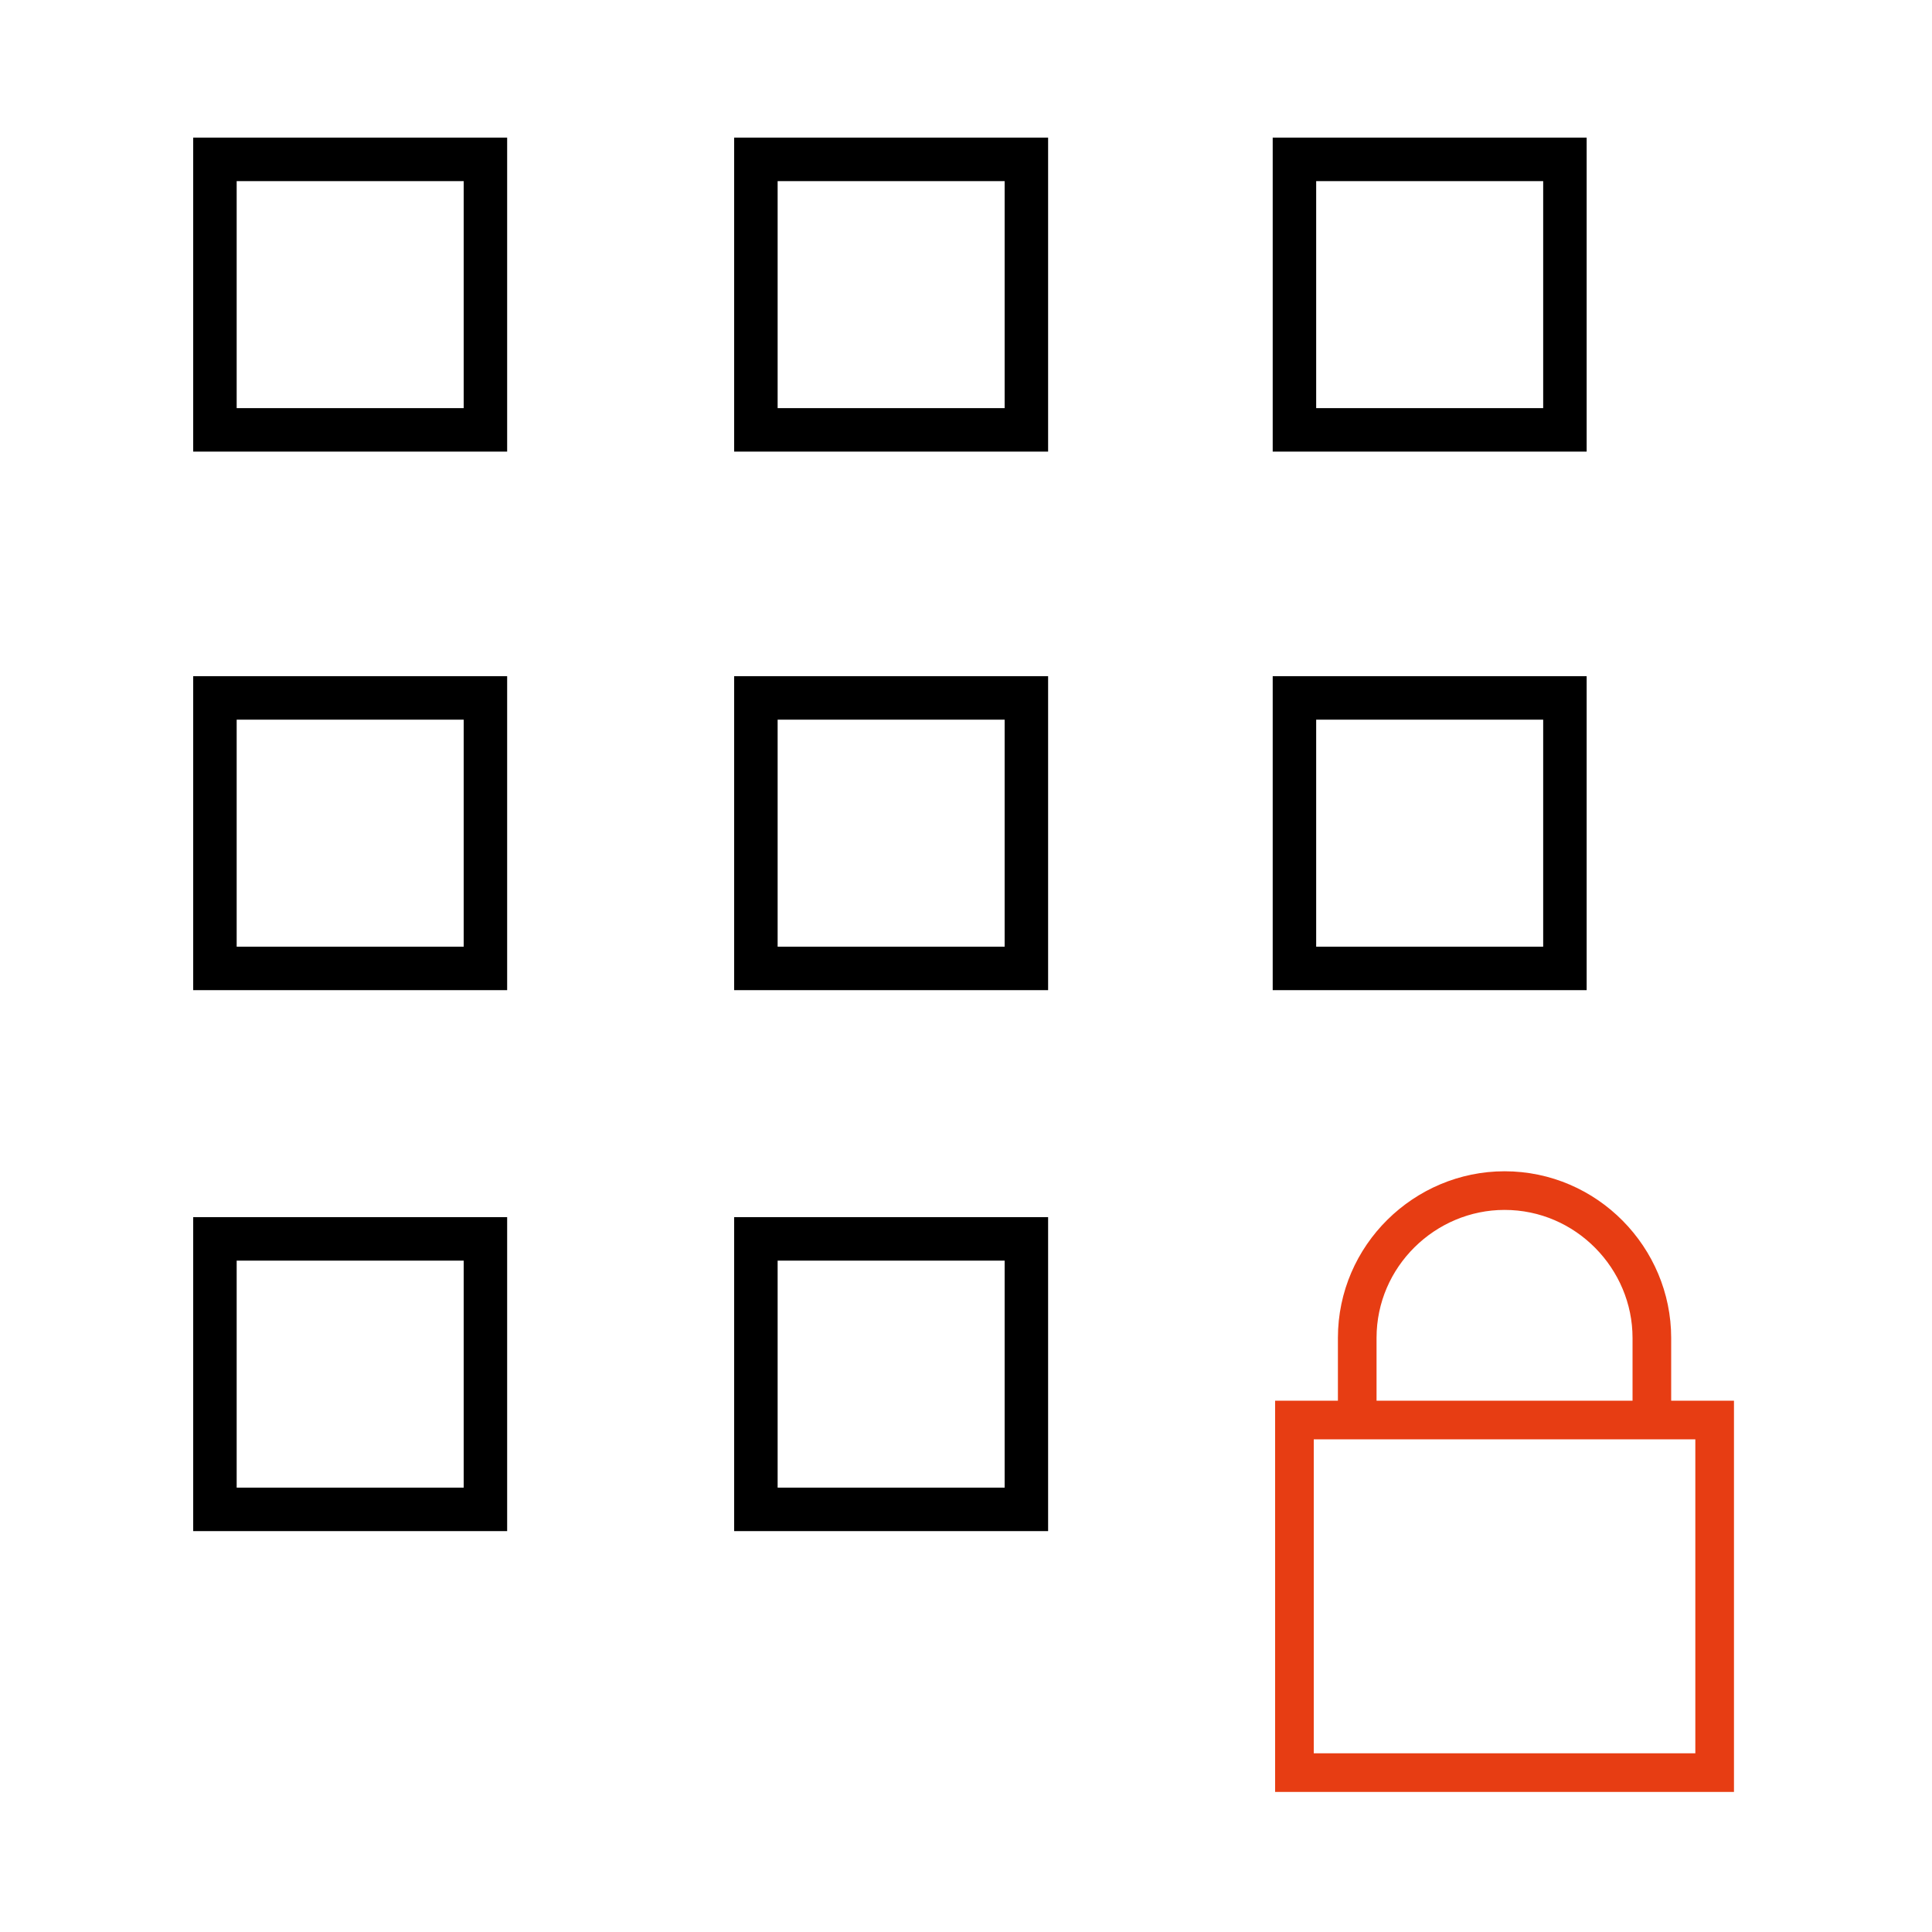
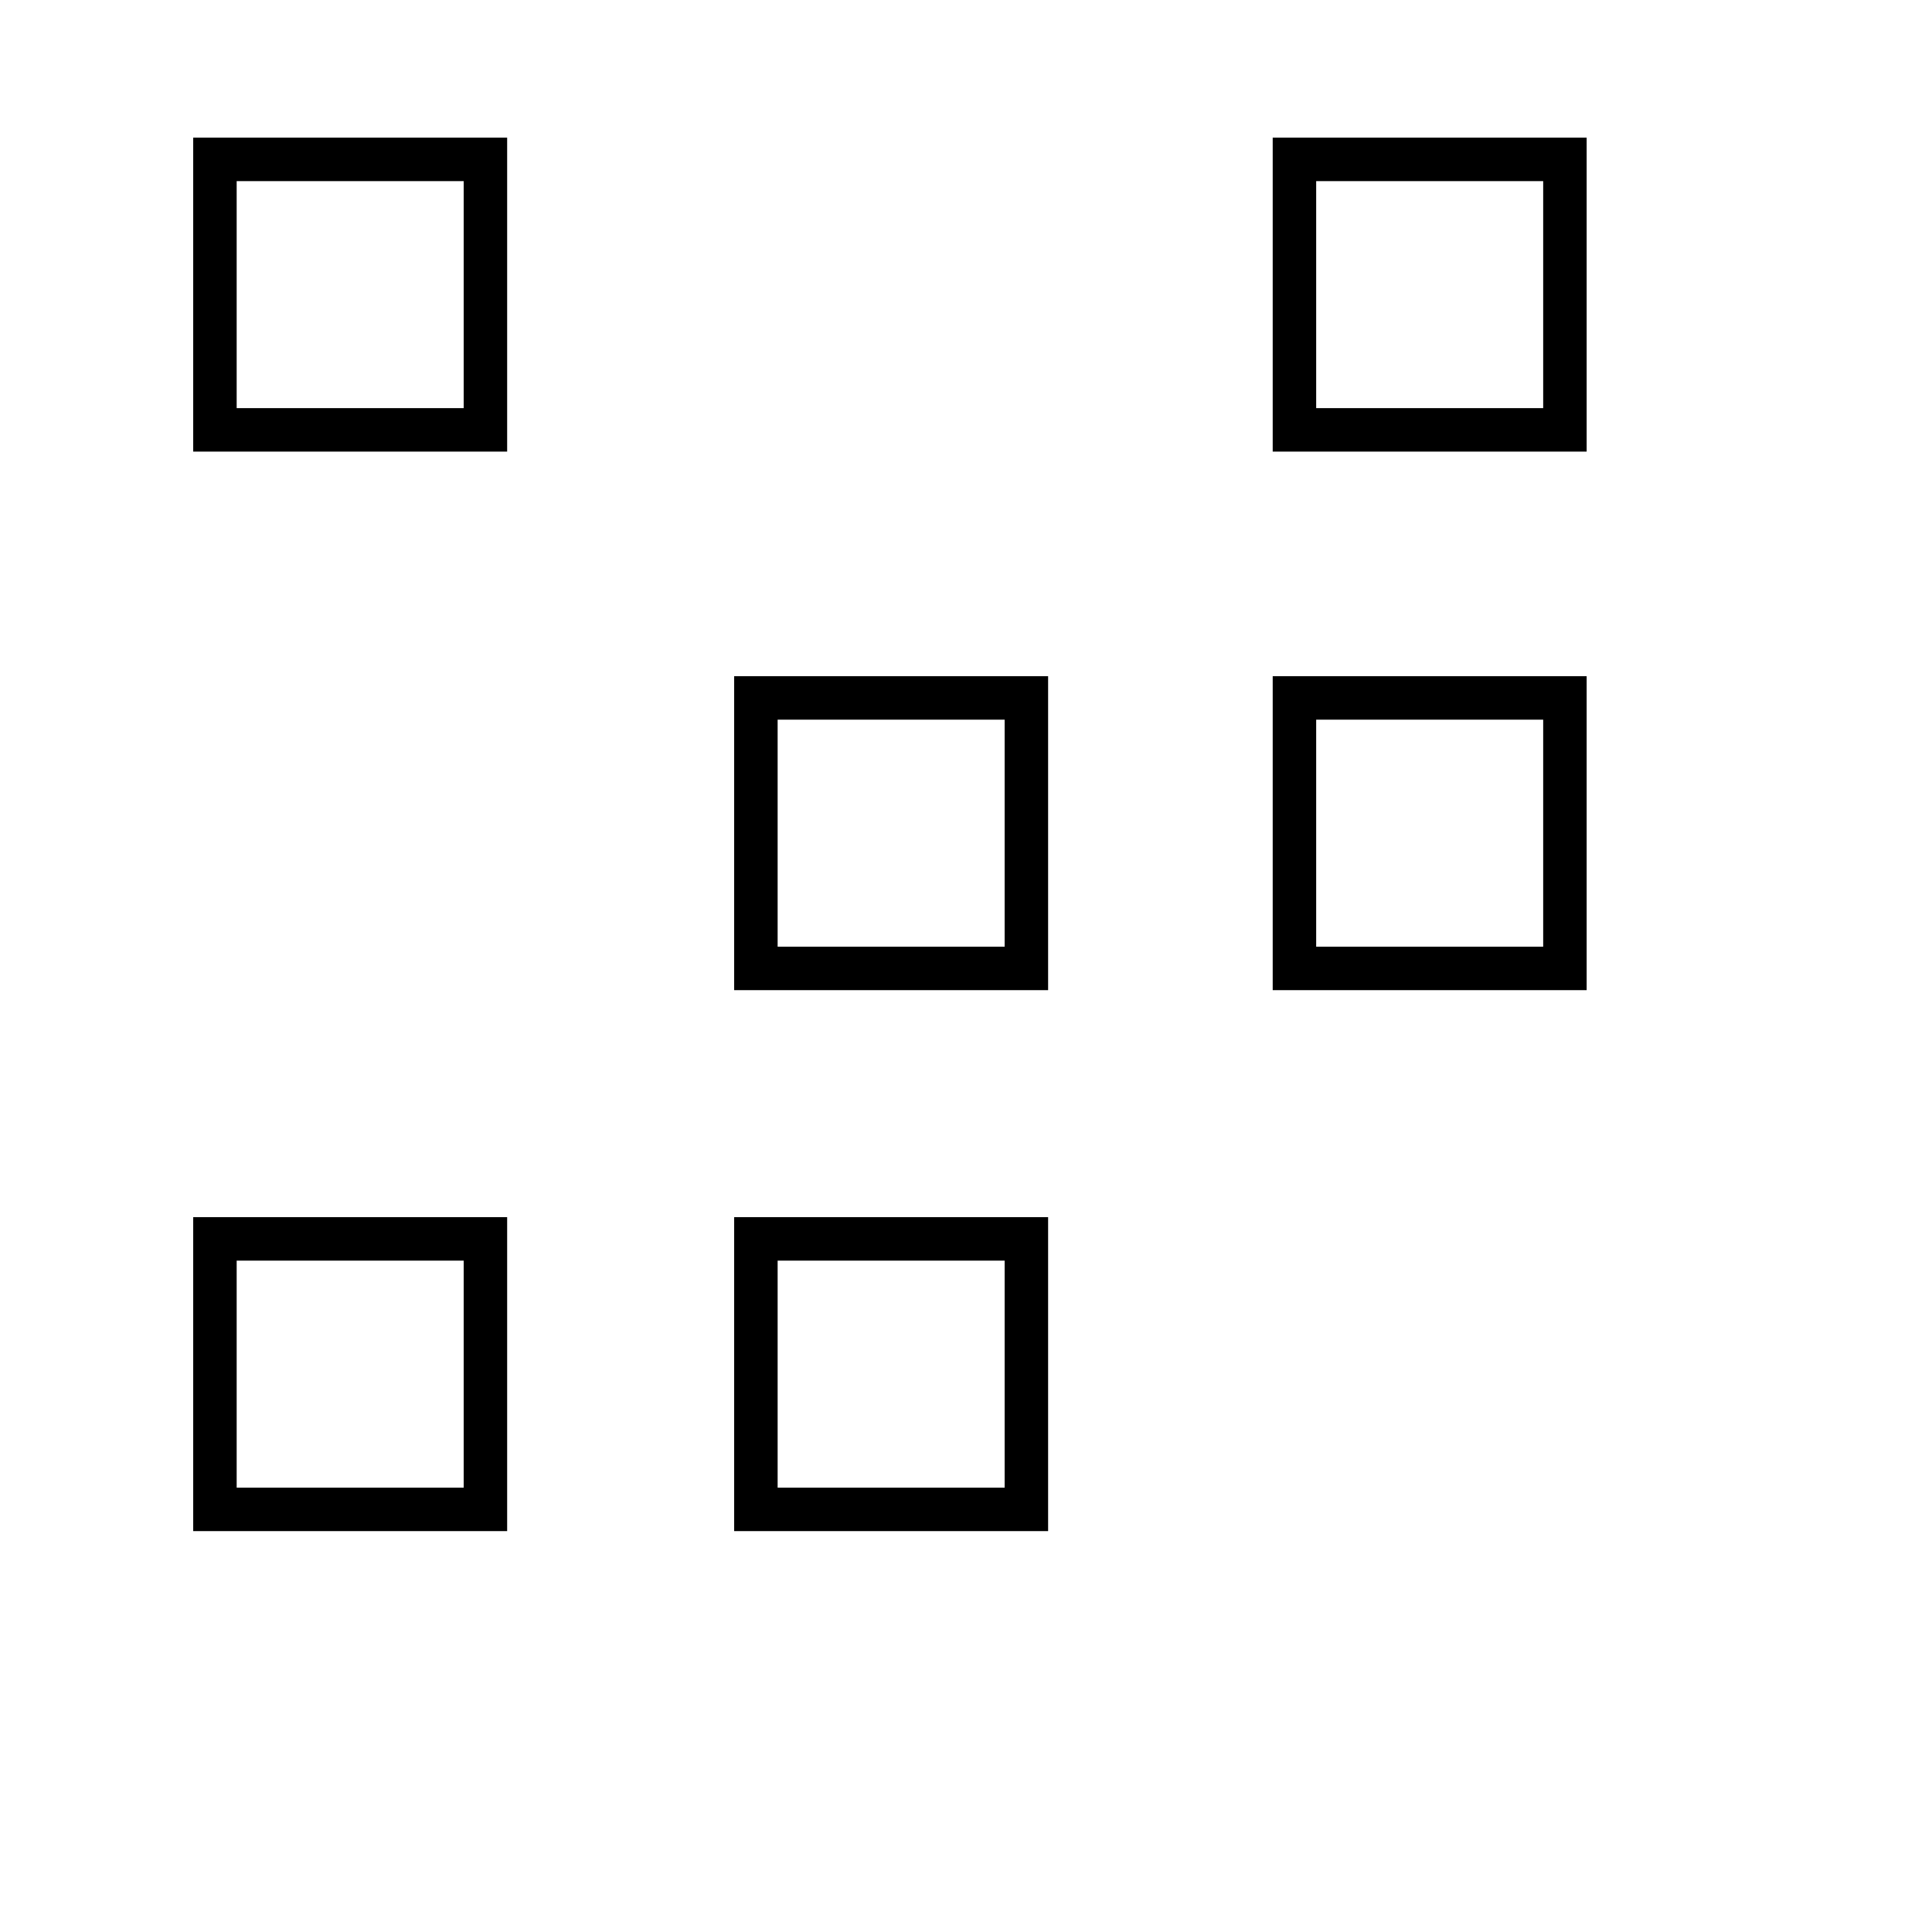
<svg xmlns="http://www.w3.org/2000/svg" version="1.1" viewBox="0 0 80 80">
  <defs>
    <style>
      .cls-1 {
        stroke: #e73d13;
        stroke-width: 1.6px;
      }

      .cls-1, .cls-2 {
        fill: none;
        stroke-miterlimit: 10;
      }

      .cls-2 {
        stroke: #000;
        stroke-width: 1.8px;
      }
    </style>
  </defs>
  <g>
    <g id="Layer_1">
      <g>
-         <rect class="cls-1" x="53.6" y="58.8" width="17.4" height="14.6" />
-         <path class="cls-1" d="M56.2,58.8v-3.4c0-3.4,2.8-6.1,6.1-6.1h0c3.4,0,6.1,2.8,6.1,6.1v3.4" />
-       </g>
+         </g>
      <rect class="cls-2" x="31.3" y="28.9" width="11.2" height="11.2" />
      <rect class="cls-2" x="53.6" y="28.9" width="11.2" height="11.2" />
-       <rect class="cls-2" x="31.3" y="6.6" width="11.2" height="11.2" />
      <rect class="cls-2" x="53.6" y="6.6" width="11.2" height="11.2" />
      <rect class="cls-2" x="31.3" y="51.3" width="11.2" height="11.2" />
-       <rect class="cls-2" x="8.9" y="28.9" width="11.2" height="11.2" />
      <rect class="cls-2" x="8.9" y="6.6" width="11.2" height="11.2" />
      <rect class="cls-2" x="8.9" y="51.3" width="11.2" height="11.2" />
    </g>
  </g>
</svg>